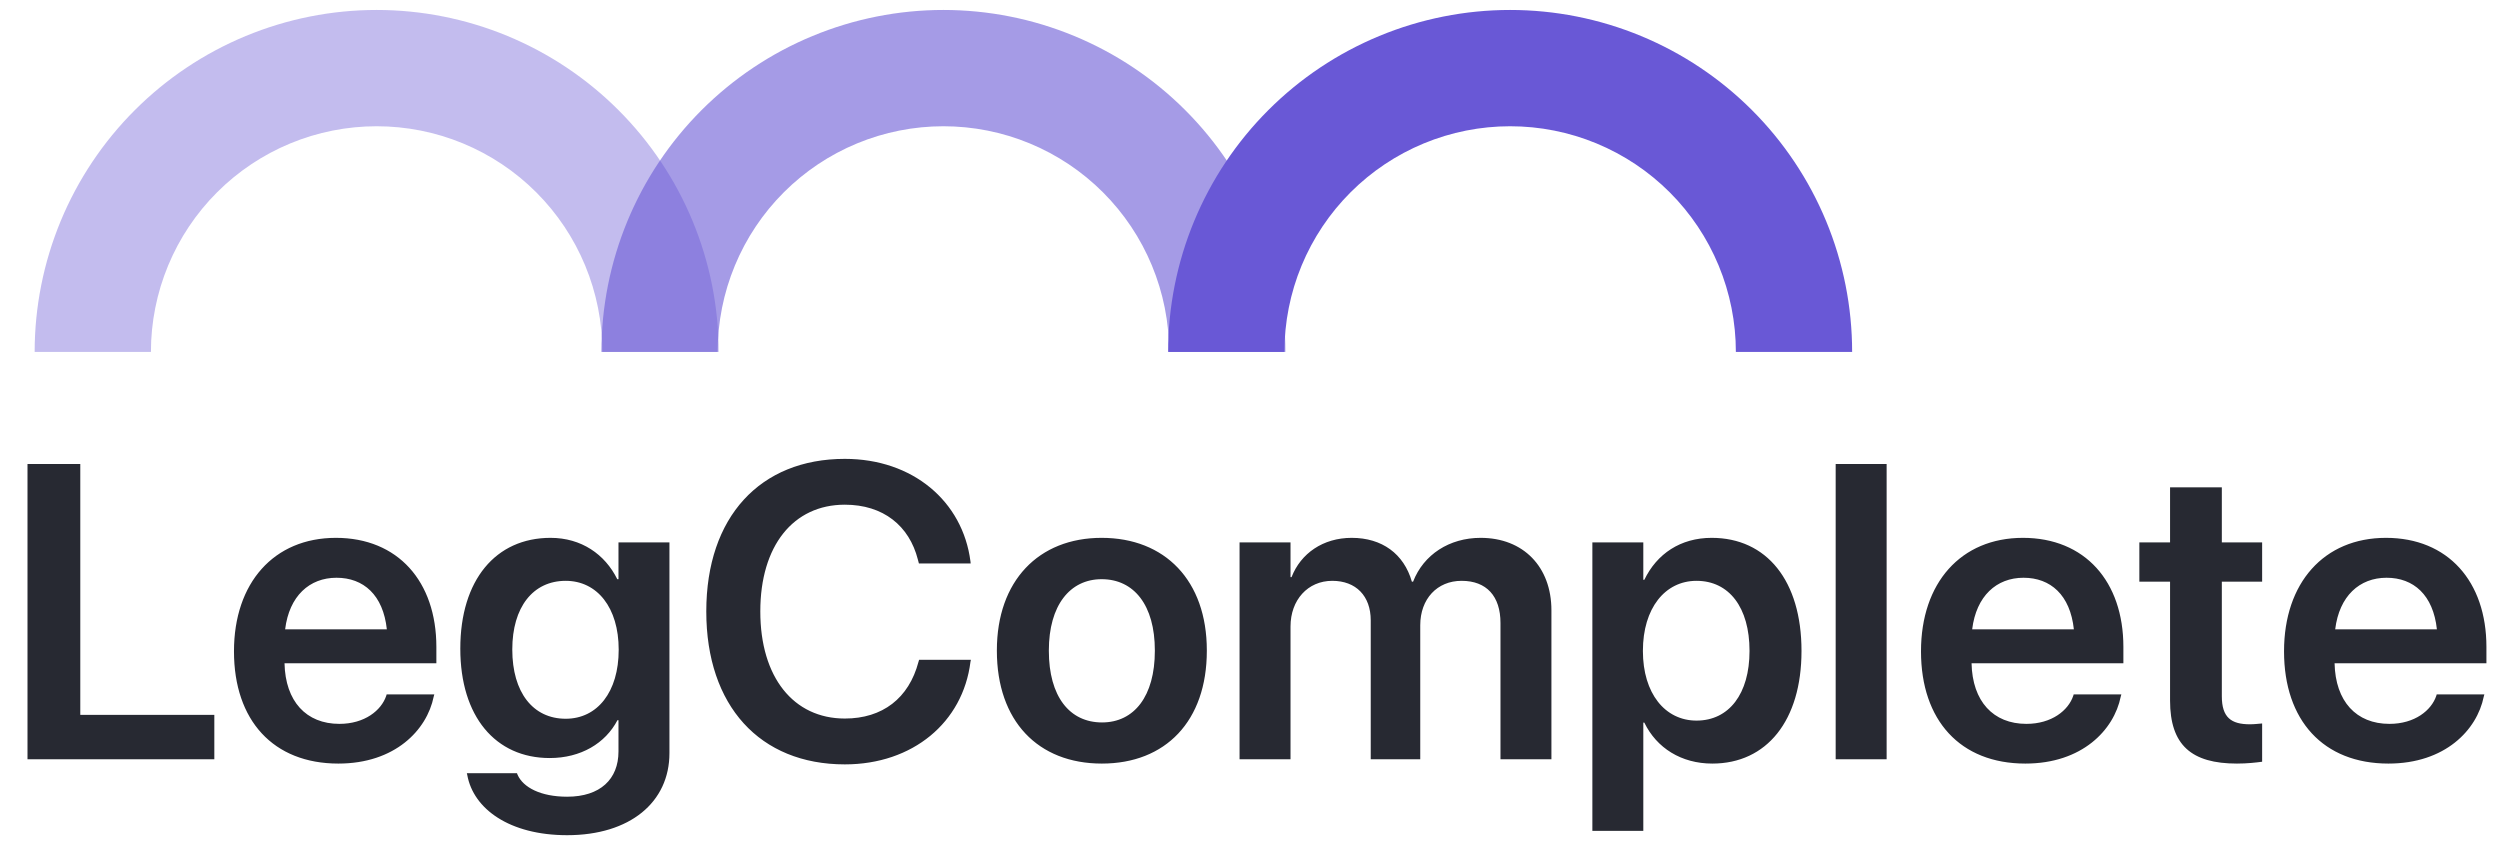
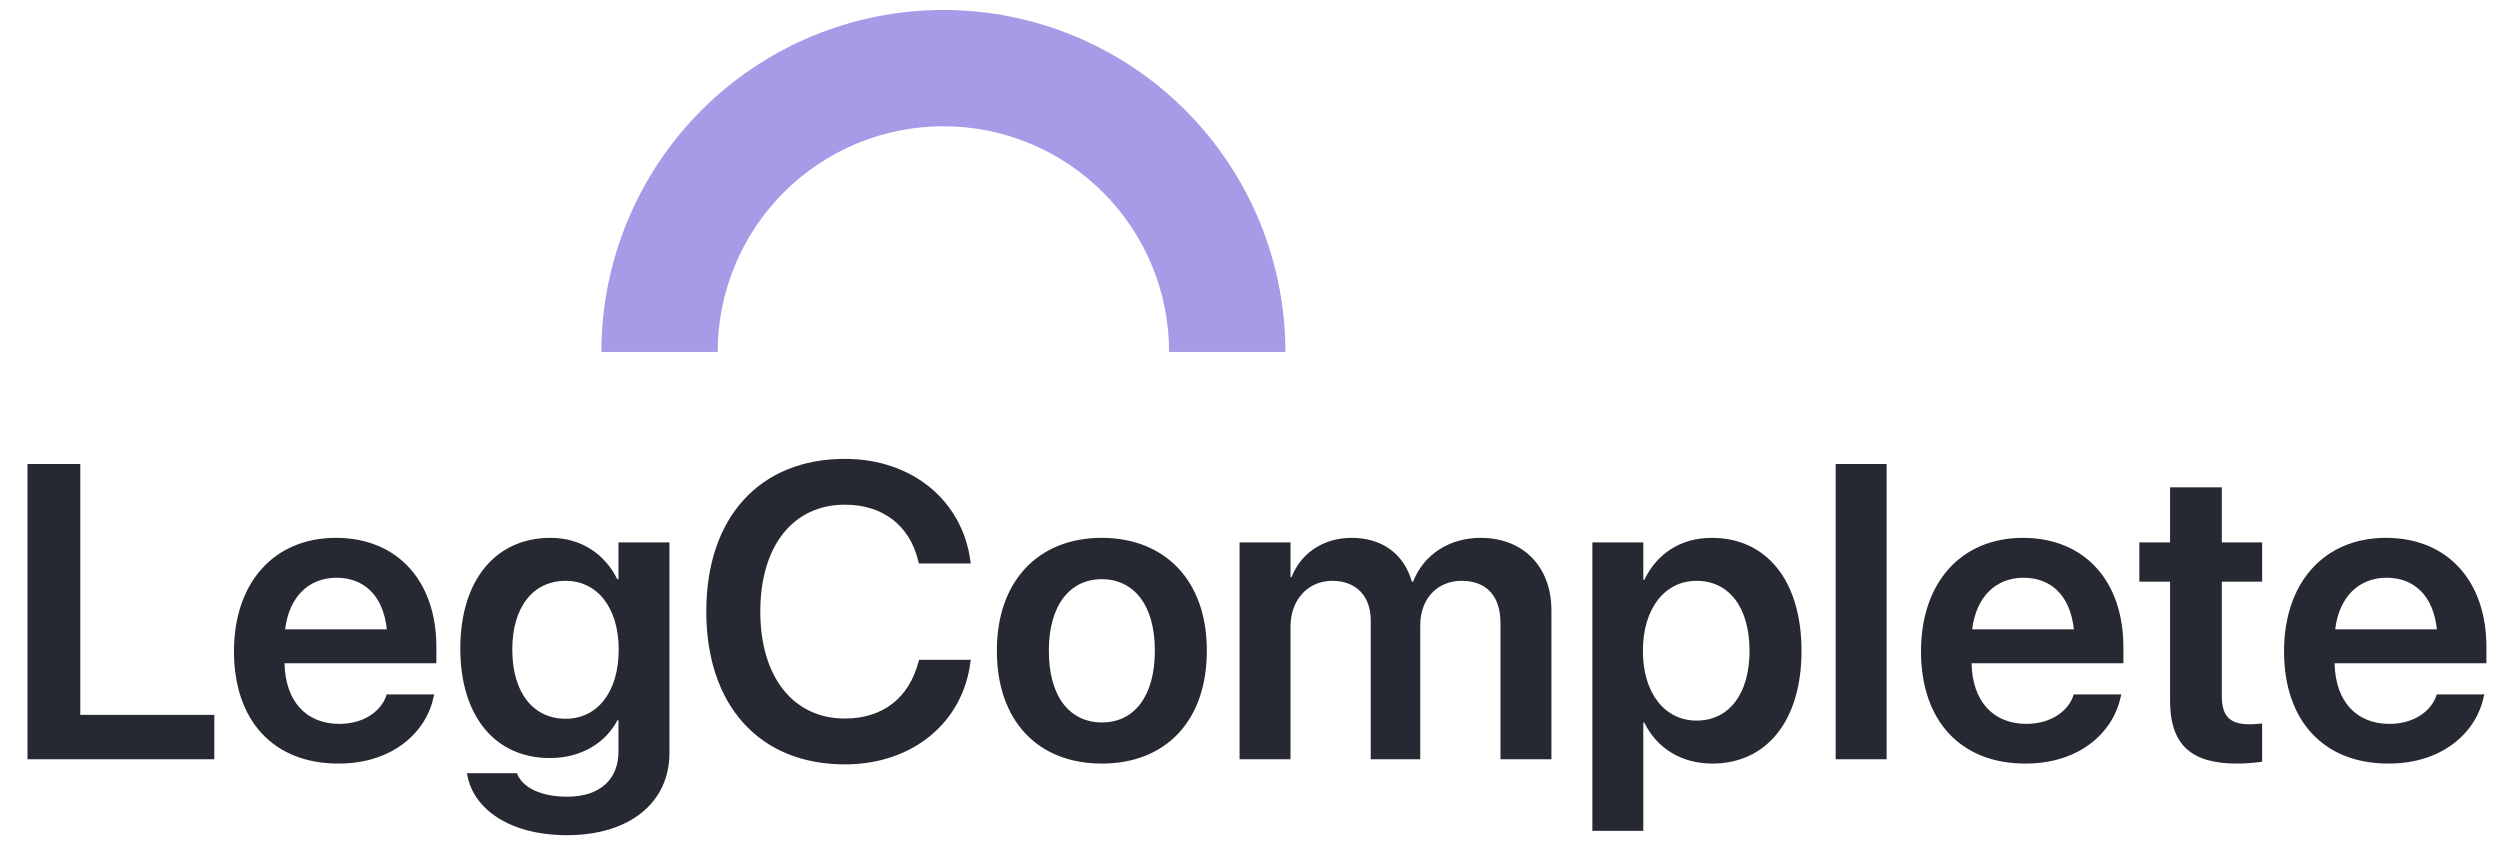
<svg xmlns="http://www.w3.org/2000/svg" width="130" height="44" viewBox="0 0 130 44" fill="none">
-   <path opacity="0.4" d="M1.802 18.302C1.802 15.967 2.262 13.654 3.155 11.496C4.049 9.339 5.359 7.378 7.011 5.727C8.662 4.075 10.623 2.765 12.78 1.872C14.938 0.978 17.25 0.518 19.586 0.518C21.921 0.518 24.234 0.978 26.392 1.872C28.549 2.765 30.51 4.075 32.161 5.727C33.813 7.378 35.123 9.339 36.016 11.496C36.91 13.654 37.37 15.967 37.37 18.302L31.323 18.302C31.323 16.761 31.02 15.234 30.43 13.81C29.84 12.386 28.976 11.092 27.886 10.002C26.796 8.912 25.502 8.048 24.078 7.458C22.654 6.868 21.127 6.565 19.586 6.565C18.045 6.565 16.518 6.868 15.094 7.458C13.67 8.048 12.376 8.912 11.286 10.002C10.196 11.092 9.332 12.386 8.742 13.81C8.152 15.234 7.848 16.761 7.848 18.302H1.802Z" fill="#6958D6" />
  <path opacity="0.6" d="M31.273 18.302C31.273 15.967 31.733 13.654 32.626 11.496C33.52 9.339 34.83 7.378 36.481 5.727C38.133 4.075 40.093 2.765 42.251 1.872C44.409 0.978 46.721 0.518 49.057 0.518C51.392 0.518 53.705 0.978 55.862 1.872C58.02 2.765 59.981 4.075 61.632 5.727C63.283 7.378 64.593 9.339 65.487 11.496C66.381 13.654 66.841 15.967 66.841 18.302L60.794 18.302C60.794 16.761 60.491 15.234 59.901 13.81C59.311 12.386 58.446 11.092 57.356 10.002C56.266 8.912 54.972 8.048 53.548 7.458C52.124 6.868 50.598 6.565 49.057 6.565C47.515 6.565 45.989 6.868 44.565 7.458C43.141 8.048 41.847 8.912 40.757 10.002C39.667 11.092 38.802 12.386 38.213 13.81C37.623 15.234 37.319 16.761 37.319 18.302H31.273Z" fill="#6958D6" />
-   <path d="M60.743 18.302C60.743 15.967 61.203 13.654 62.097 11.496C62.991 9.339 64.301 7.378 65.952 5.727C67.603 4.075 69.564 2.765 71.722 1.872C73.879 0.978 76.192 0.518 78.527 0.518C80.863 0.518 83.175 0.978 85.333 1.872C87.491 2.765 89.451 4.075 91.103 5.727C92.754 7.378 94.064 9.339 94.958 11.496C95.852 13.654 96.311 15.967 96.311 18.302L90.265 18.302C90.265 16.761 89.961 15.234 89.371 13.81C88.782 12.386 87.917 11.092 86.827 10.002C85.737 8.912 84.443 8.048 83.019 7.458C81.595 6.868 80.069 6.565 78.527 6.565C76.986 6.565 75.46 6.868 74.036 7.458C72.612 8.048 71.318 8.912 70.228 10.002C69.138 11.092 68.273 12.386 67.683 13.81C67.093 15.234 66.79 16.761 66.79 18.302H60.743Z" fill="#6958D6" />
  <path d="M1.43 39.482V24.127H4.175V37.173H11.145V39.482H1.43ZM17.594 39.706C14.21 39.706 12.167 37.46 12.167 33.874V33.864C12.167 30.309 14.242 27.968 17.466 27.968C20.69 27.968 22.691 30.235 22.691 33.64V34.491H14.795C14.838 36.471 15.923 37.641 17.647 37.641C18.966 37.641 19.828 36.939 20.084 36.183L20.105 36.109H22.584L22.552 36.226C22.201 37.96 20.541 39.706 17.594 39.706ZM17.498 30.043C16.093 30.043 15.04 30.991 14.827 32.725H20.116C19.924 30.937 18.903 30.043 17.498 30.043ZM29.491 43.43C26.5 43.43 24.617 42.068 24.298 40.301L24.276 40.206H26.883L26.915 40.291C27.203 40.94 28.107 41.429 29.491 41.429C31.214 41.429 32.161 40.514 32.161 39.078V37.45H32.108C31.48 38.652 30.203 39.418 28.586 39.418C25.756 39.418 23.936 37.248 23.936 33.736V33.725C23.936 30.16 25.777 27.968 28.629 27.968C30.225 27.968 31.459 28.82 32.098 30.118H32.161V28.203H34.811V39.163C34.811 41.717 32.757 43.43 29.491 43.43ZM29.416 37.375C31.065 37.375 32.172 35.981 32.172 33.789V33.779C32.172 31.597 31.055 30.203 29.416 30.203C27.713 30.203 26.639 31.576 26.639 33.768V33.779C26.639 36.002 27.713 37.375 29.416 37.375ZM43.931 39.748C39.514 39.748 36.727 36.705 36.727 31.799V31.789C36.727 26.883 39.525 23.861 43.931 23.861C47.463 23.861 50.06 26.064 50.464 29.192L50.475 29.299H47.783L47.729 29.096C47.282 27.341 45.931 26.244 43.931 26.244C41.249 26.244 39.536 28.383 39.536 31.789V31.799C39.536 35.215 41.26 37.364 43.931 37.364C45.889 37.364 47.261 36.311 47.761 34.417L47.793 34.31H50.486L50.464 34.417C50.071 37.567 47.463 39.748 43.931 39.748ZM57.296 39.706C53.976 39.706 51.837 37.492 51.837 33.842V33.821C51.837 30.203 54.008 27.968 57.285 27.968C60.573 27.968 62.755 30.182 62.755 33.821V33.842C62.755 37.503 60.605 39.706 57.296 39.706ZM57.306 37.567C58.977 37.567 60.052 36.205 60.052 33.842V33.821C60.052 31.469 58.967 30.118 57.285 30.118C55.636 30.118 54.54 31.48 54.54 33.821V33.842C54.54 36.215 55.614 37.567 57.306 37.567ZM64.457 39.482V28.203H67.107V30.012H67.16C67.639 28.777 68.799 27.968 70.289 27.968C71.864 27.968 73.002 28.798 73.417 30.246H73.481C74.024 28.841 75.365 27.968 76.993 27.968C79.217 27.968 80.674 29.479 80.674 31.735V39.482H78.025V32.395C78.025 31.001 77.301 30.203 76.003 30.203C74.726 30.203 73.853 31.15 73.853 32.512V39.482H71.278V32.257C71.278 30.991 70.512 30.203 69.278 30.203C68.001 30.203 67.107 31.203 67.107 32.576V39.482H64.457ZM82.803 43.206V28.203H85.452V30.15H85.505C86.155 28.798 87.389 27.968 89.006 27.968C91.869 27.968 93.678 30.203 93.678 33.842V33.853C93.678 37.471 91.869 39.706 89.038 39.706C87.431 39.706 86.144 38.897 85.505 37.577H85.452V43.206H82.803ZM88.219 37.471C89.911 37.471 90.975 36.077 90.975 33.853V33.842C90.975 31.586 89.911 30.203 88.219 30.203C86.58 30.203 85.431 31.629 85.431 33.842V33.853C85.431 36.056 86.58 37.471 88.219 37.471ZM95.455 39.482V24.127H98.105V39.482H95.455ZM105.319 39.706C101.935 39.706 99.892 37.46 99.892 33.874V33.864C99.892 30.309 101.967 27.968 105.192 27.968C108.416 27.968 110.416 30.235 110.416 33.64V34.491H102.521C102.563 36.471 103.649 37.641 105.372 37.641C106.692 37.641 107.554 36.939 107.809 36.183L107.831 36.109H110.31L110.278 36.226C109.927 37.96 108.267 39.706 105.319 39.706ZM105.223 30.043C103.819 30.043 102.765 30.991 102.553 32.725H107.841C107.65 30.937 106.628 30.043 105.223 30.043ZM116.322 39.706C113.96 39.706 112.843 38.748 112.843 36.428V30.246H111.246V28.203H112.843V25.34H115.535V28.203H117.631V30.246H115.535V36.205C115.535 37.311 116.024 37.663 116.993 37.663C117.248 37.663 117.45 37.631 117.631 37.62V39.61C117.322 39.652 116.854 39.706 116.322 39.706ZM124.197 39.706C120.813 39.706 118.77 37.46 118.77 33.874V33.864C118.77 30.309 120.845 27.968 124.069 27.968C127.293 27.968 129.294 30.235 129.294 33.64V34.491H121.398C121.441 36.471 122.526 37.641 124.25 37.641C125.569 37.641 126.431 36.939 126.687 36.183L126.708 36.109H129.187L129.155 36.226C128.804 37.96 127.144 39.706 124.197 39.706ZM124.101 30.043C122.696 30.043 121.643 30.991 121.43 32.725H126.719C126.527 30.937 125.505 30.043 124.101 30.043Z" fill="#272932" />
</svg>